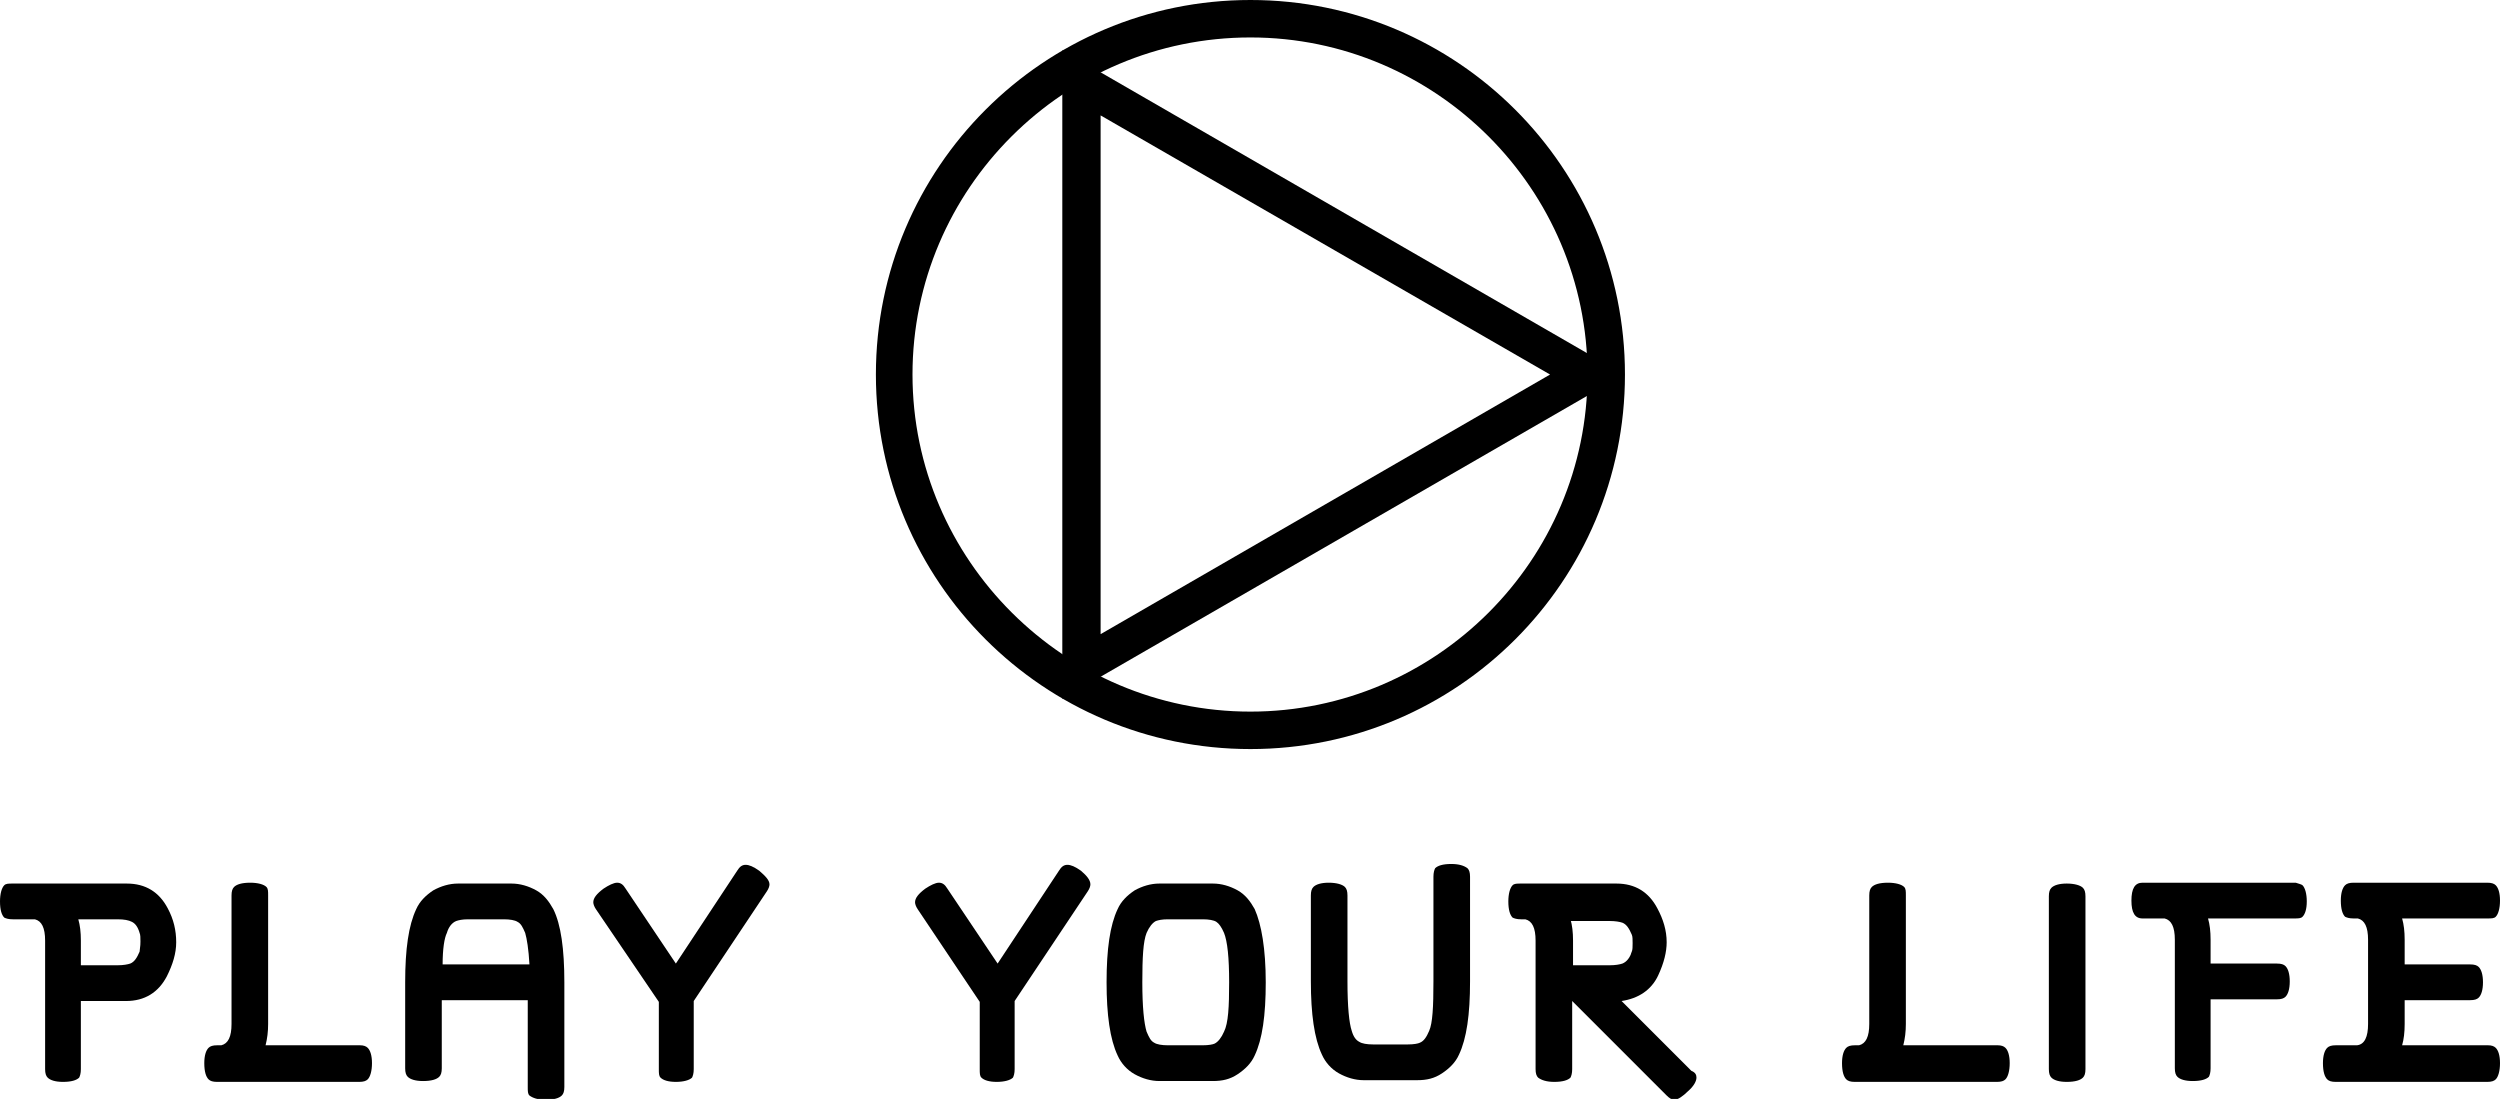
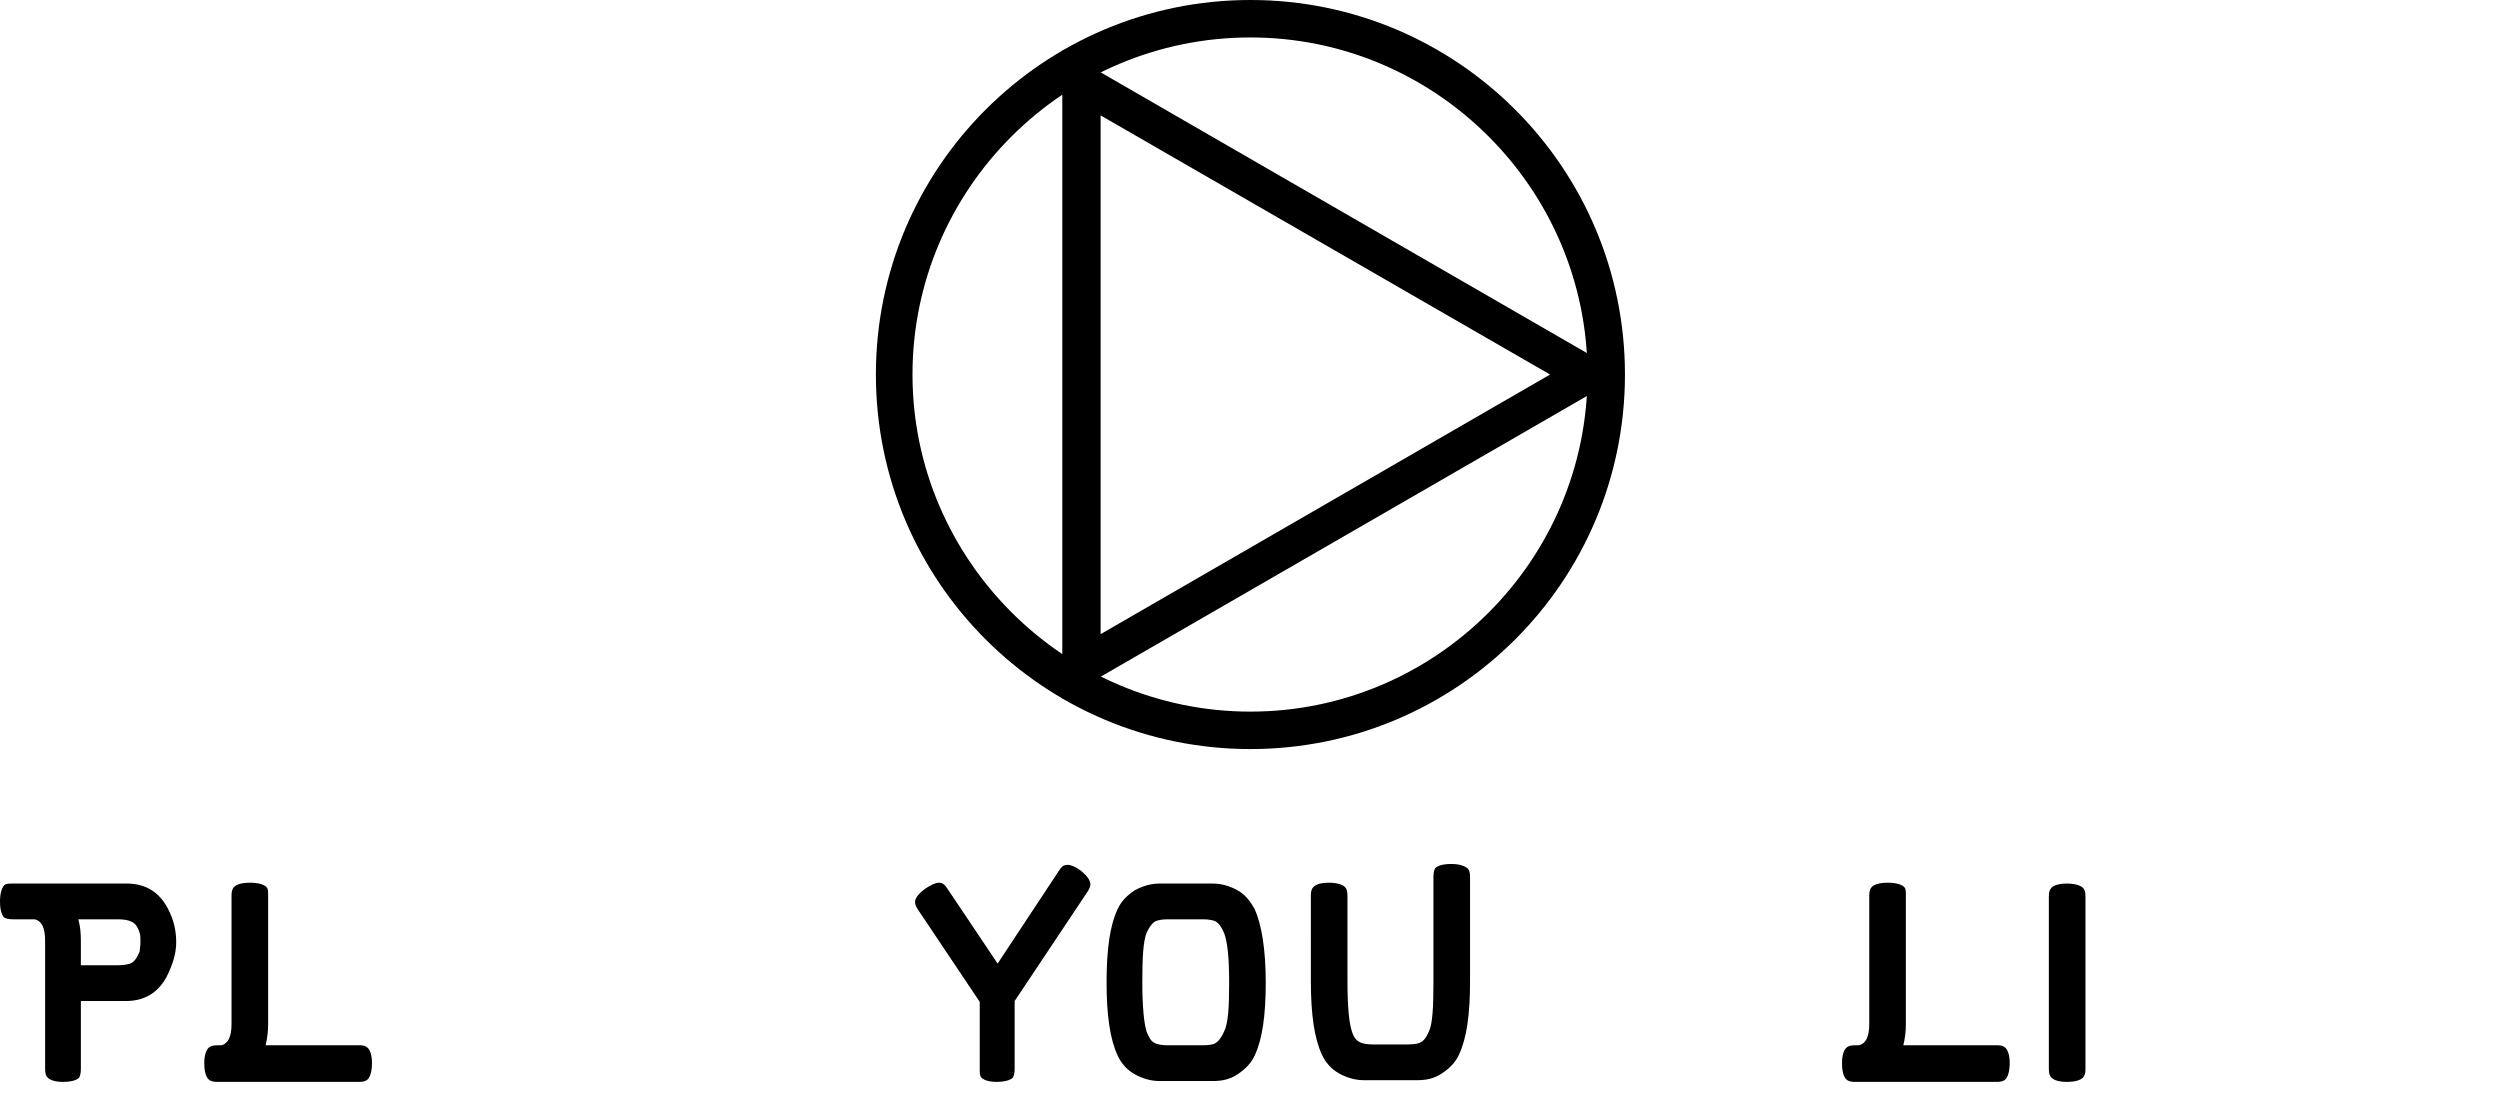
<svg xmlns="http://www.w3.org/2000/svg" version="1.1" id="レイヤー_1" x="0px" y="0px" viewBox="0 0 293.7 129.1" style="enable-background:new 0 0 293.7 129.1;" xml:space="preserve">
  <g>
    <g>
      <path d="M146.9,4.4c21.8,0,39.6,17.8,39.6,39.6c0,21.8-17.8,39.6-39.6,39.6S107.2,65.8,107.2,44C107.2,22.2,125,4.4,146.9,4.4     M146.9,0c-24.3,0-44,19.7-44,44c0,24.3,19.7,44,44,44s44-19.7,44-44C190.9,19.7,171.2,0,146.9,0L146.9,0z" />
    </g>
    <g>
      <path d="M129.2,13.5L182.1,44l-52.8,30.5V13.5 M124.8,5.9v76.2l66-38.1L124.8,5.9L124.8,5.9z" />
    </g>
  </g>
  <g>
    <path d="M20.7,110.7c0,1.3-0.4,2.6-1.1,4c-1,1.9-2.6,2.9-4.8,2.9H9.5v8c0,0.5-0.1,0.8-0.2,1c-0.3,0.3-0.9,0.5-1.9,0.5   c-0.9,0-1.5-0.2-1.8-0.5c-0.2-0.2-0.3-0.5-0.3-1v-15.1c0-1.5-0.4-2.3-1.2-2.5H1.5c-0.5,0-0.8-0.1-1-0.2c-0.3-0.3-0.5-0.9-0.5-1.9   c0-0.9,0.2-1.6,0.5-1.9c0.2-0.2,0.5-0.2,1-0.2h13.4c2.2,0,3.8,1,4.8,2.9C20.4,108,20.7,109.3,20.7,110.7z M16.5,110.6   c0-0.4,0-0.8-0.1-1c-0.2-0.7-0.5-1.1-0.9-1.3c-0.4-0.2-0.9-0.3-1.7-0.3H9.2c0.2,0.7,0.3,1.5,0.3,2.5v2.9h4.3c0.7,0,1.2-0.1,1.5-0.2   c0.5-0.2,0.8-0.7,1.1-1.4C16.5,111.1,16.5,110.8,16.5,110.6z" />
    <path d="M43.2,123.1c0.3,0.3,0.5,0.9,0.5,1.8c0,0.9-0.2,1.6-0.5,1.9c-0.2,0.2-0.5,0.3-1,0.3H25.5c-0.5,0-0.8-0.1-1-0.3   c-0.3-0.3-0.5-0.9-0.5-1.9c0-0.9,0.2-1.5,0.5-1.8c0.2-0.2,0.5-0.3,1-0.3H26c0.8-0.2,1.2-1,1.2-2.5v-15.1c0-0.5,0.1-0.8,0.3-1   c0.3-0.3,0.9-0.5,1.9-0.5c0.9,0,1.6,0.2,1.9,0.5c0.2,0.2,0.2,0.5,0.2,1v15.1c0,0.9-0.1,1.7-0.3,2.5h11.1   C42.7,122.8,43,122.9,43.2,123.1z" />
-     <path d="M66.3,115.4v12.3c0,0.5-0.1,0.8-0.3,1c-0.3,0.3-0.9,0.5-1.9,0.5c-0.9,0-1.5-0.2-1.9-0.5c-0.2-0.2-0.2-0.5-0.2-1v-10.2H51.9   v8c0,0.5-0.1,0.8-0.3,1c-0.3,0.3-0.9,0.5-1.9,0.5c-0.9,0-1.5-0.2-1.8-0.5c-0.2-0.2-0.3-0.5-0.3-1v-10.1c0-3.9,0.4-6.7,1.3-8.6   c0.4-0.9,1.1-1.6,2-2.2c0.9-0.5,1.9-0.8,2.9-0.8h6.3c1,0,2,0.3,2.9,0.8c0.9,0.5,1.5,1.3,2,2.2C65.9,108.6,66.3,111.5,66.3,115.4z    M52.5,109.6c-0.3,0.6-0.5,1.9-0.5,3.7h10.2c-0.1-1.8-0.3-3-0.5-3.7c-0.3-0.7-0.5-1.1-0.9-1.3c-0.3-0.2-0.9-0.3-1.6-0.3H55   c-0.7,0-1.1,0.1-1.4,0.2C53.1,108.4,52.7,108.9,52.5,109.6L52.5,109.6z" />
-     <path d="M90.4,103.9c0,0.2-0.1,0.5-0.3,0.8l-8.6,12.9v8c0,0.5-0.1,0.8-0.2,1c-0.3,0.3-1,0.5-1.9,0.5c-0.9,0-1.5-0.2-1.8-0.5   c-0.2-0.2-0.2-0.5-0.2-1v-7.9L70,106.8c-0.2-0.3-0.3-0.6-0.3-0.8c0-0.5,0.4-1,1.2-1.6c0.6-0.4,1.2-0.7,1.6-0.7c0.4,0,0.7,0.2,1,0.7   l5.9,8.8l7.2-10.9c0.3-0.5,0.6-0.7,1-0.7c0.4,0,0.9,0.2,1.6,0.7C89.9,102.9,90.4,103.4,90.4,103.9z" />
    <path d="M128.1,103.9c0,0.2-0.1,0.5-0.3,0.8l-8.6,12.9v8c0,0.5-0.1,0.8-0.2,1c-0.3,0.3-1,0.5-1.9,0.5c-0.9,0-1.5-0.2-1.8-0.5   c-0.2-0.2-0.2-0.5-0.2-1v-7.9l-7.3-10.9c-0.2-0.3-0.3-0.6-0.3-0.8c0-0.5,0.4-1,1.2-1.6c0.6-0.4,1.2-0.7,1.6-0.7   c0.4,0,0.7,0.2,1,0.7l5.9,8.8l7.2-10.9c0.3-0.5,0.6-0.7,1-0.7c0.4,0,0.9,0.2,1.6,0.7C127.7,102.9,128.1,103.4,128.1,103.9z" />
    <path d="M148.7,115.4c0,3.9-0.4,6.7-1.3,8.6c-0.4,0.9-1.1,1.6-2,2.2c-0.9,0.6-1.8,0.8-2.9,0.8h-6.3c-1,0-2-0.3-2.9-0.8   c-0.9-0.5-1.6-1.3-2-2.2c-0.9-1.9-1.3-4.8-1.3-8.6c0-3.9,0.4-6.7,1.3-8.6c0.4-0.9,1.1-1.6,2-2.2c0.9-0.5,1.9-0.8,2.9-0.8h6.3   c1,0,2,0.3,2.9,0.8c0.9,0.5,1.5,1.3,2,2.2C148.2,108.6,148.7,111.5,148.7,115.4z M144.4,115.4c0-2.9-0.2-4.8-0.6-5.8   c-0.3-0.7-0.6-1.1-0.9-1.3c-0.3-0.2-0.9-0.3-1.6-0.3h-4.1c-0.7,0-1.1,0.1-1.4,0.2c-0.4,0.2-0.8,0.7-1.1,1.4c-0.4,1-0.5,2.9-0.5,5.8   c0,2.9,0.2,4.8,0.5,5.8c0.3,0.7,0.5,1.1,0.9,1.3c0.3,0.2,0.9,0.3,1.6,0.3h4.1c0.7,0,1.2-0.1,1.4-0.2c0.4-0.2,0.8-0.7,1.1-1.4   C144.3,120.2,144.4,118.3,144.4,115.4z" />
    <path d="M154,105.2c0-0.5,0.1-0.8,0.3-1c0.3-0.3,0.9-0.5,1.8-0.5c0.9,0,1.6,0.2,1.9,0.5c0.2,0.2,0.3,0.5,0.3,1v10.1   c0,3,0.2,4.9,0.5,5.8c0.2,0.7,0.5,1.1,0.9,1.3c0.3,0.2,0.9,0.3,1.6,0.3h4.1c0.7,0,1.2-0.1,1.4-0.2c0.5-0.2,0.8-0.7,1.1-1.4   c0.4-0.9,0.5-2.8,0.5-5.8v-12.3c0-0.5,0.1-0.8,0.2-1c0.3-0.3,0.9-0.5,1.9-0.5c0.9,0,1.5,0.2,1.9,0.5c0.2,0.2,0.3,0.5,0.3,1v12.3   c0,3.9-0.4,6.7-1.3,8.6c-0.4,0.9-1.1,1.6-2,2.2c-0.9,0.6-1.8,0.8-2.9,0.8h-6.3c-1,0-2-0.3-2.9-0.8c-0.9-0.5-1.6-1.3-2-2.2   c-0.9-1.9-1.3-4.8-1.3-8.6V105.2z" />
-     <path d="M199.3,126.6c0,0.4-0.3,1-1,1.6c-0.6,0.6-1.2,1-1.6,1c-0.3,0-0.6-0.2-0.9-0.5l-11.1-11.1v8c0,0.5-0.1,0.8-0.2,1   c-0.3,0.3-0.9,0.5-1.9,0.5c-0.9,0-1.5-0.2-1.9-0.5c-0.2-0.2-0.3-0.5-0.3-1v-15.1c0-1.5-0.4-2.3-1.2-2.5h-0.5c-0.5,0-0.8-0.1-1-0.2   c-0.3-0.3-0.5-0.9-0.5-1.9c0-0.9,0.2-1.6,0.5-1.9c0.2-0.2,0.5-0.2,1-0.2h11.2c2.2,0,3.8,1,4.8,2.9c0.7,1.3,1.1,2.6,1.1,4   c0,1.1-0.3,2.4-1,3.9c-0.8,1.7-2.3,2.7-4.3,3l8.2,8.2C199.2,126,199.3,126.3,199.3,126.6z M184.5,108c0.2,0.7,0.3,1.5,0.3,2.5v2.9   h4.3c0.7,0,1.2-0.1,1.5-0.2c0.5-0.2,0.9-0.7,1.1-1.4c-0.1,0.2-0.1,0.3-0.1,0.3l0.1-0.3c0.1-0.2,0.1-0.6,0.1-1c0-0.4,0-0.8-0.1-1   c-0.3-0.7-0.6-1.2-1.1-1.4c-0.3-0.1-0.8-0.2-1.5-0.2H184.5z" />
    <path d="M235.6,123.1c0.3,0.3,0.5,0.9,0.5,1.8c0,0.9-0.2,1.6-0.5,1.9c-0.2,0.2-0.5,0.3-1,0.3h-16.7c-0.5,0-0.8-0.1-1-0.3   c-0.3-0.3-0.5-0.9-0.5-1.9c0-0.9,0.2-1.5,0.5-1.8c0.2-0.2,0.5-0.3,1-0.3h0.5c0.8-0.2,1.2-1,1.2-2.5v-15.1c0-0.5,0.1-0.8,0.3-1   c0.3-0.3,0.9-0.5,1.9-0.5c0.9,0,1.6,0.2,1.9,0.5c0.2,0.2,0.2,0.5,0.2,1v15.1c0,0.9-0.1,1.7-0.3,2.5h11.1   C235.1,122.8,235.4,122.9,235.6,123.1z" />
    <path d="M245,125.6c0,0.5-0.1,0.8-0.3,1c-0.3,0.3-0.9,0.5-1.9,0.5c-0.9,0-1.5-0.2-1.8-0.5c-0.2-0.2-0.3-0.5-0.3-1v-20.3   c0-0.5,0.1-0.8,0.3-1c0.3-0.3,0.9-0.5,1.8-0.5c0.9,0,1.6,0.2,1.9,0.5c0.2,0.2,0.3,0.5,0.3,1v10.1V125.6z" />
-     <path d="M270.5,104c0.3,0.3,0.5,1,0.5,1.9c0,0.9-0.2,1.5-0.5,1.8c-0.2,0.2-0.5,0.2-1,0.2h-10.1c0.2,0.7,0.3,1.5,0.3,2.5v2.8h7.8   c0.5,0,0.8,0.1,1,0.3c0.3,0.3,0.5,0.9,0.5,1.8c0,0.9-0.2,1.5-0.5,1.8c-0.2,0.2-0.5,0.3-1,0.3h-7.8v8.1c0,0.5-0.1,0.8-0.2,1   c-0.3,0.3-0.9,0.5-1.9,0.5c-0.9,0-1.5-0.2-1.8-0.5c-0.2-0.2-0.3-0.5-0.3-1v-15.1c0-1.5-0.4-2.3-1.2-2.5c-1.6,0-2.5,0-2.6,0   c-0.9,0-1.3-0.7-1.3-2.1v0c0-1.4,0.4-2.1,1.3-2.1h18C270,103.8,270.4,103.9,270.5,104z" />
-     <path d="M293.2,123.1c0.3,0.3,0.5,0.9,0.5,1.8c0,0.9-0.2,1.6-0.5,1.9c-0.2,0.2-0.5,0.3-1,0.3h-17.8c-0.5,0-0.8-0.1-1-0.3   c-0.3-0.3-0.5-0.9-0.5-1.9c0-0.9,0.2-1.5,0.5-1.8c0.2-0.2,0.5-0.3,1-0.3h2.5c0.9-0.1,1.3-1,1.3-2.5v-9.9c0-1.5-0.4-2.3-1.2-2.5   h-0.5c-0.5,0-0.8-0.1-1-0.2c-0.3-0.3-0.5-0.9-0.5-1.9c0-0.9,0.2-1.5,0.5-1.8c0.2-0.2,0.5-0.3,1-0.3h15.7c0.5,0,0.8,0.1,1,0.3   c0.3,0.3,0.5,0.9,0.5,1.8c0,0.9-0.2,1.6-0.5,1.9c-0.2,0.2-0.5,0.2-1,0.2h-6.4h-3.6c0.2,0.7,0.3,1.5,0.3,2.5v2.9h7.7   c0.5,0,0.8,0.1,1,0.3c0.3,0.3,0.5,0.9,0.5,1.8c0,0.9-0.2,1.5-0.5,1.8c-0.2,0.2-0.5,0.3-1,0.3h-7.7v2.8c0,1-0.1,1.8-0.3,2.5h4.6h5.5   C292.7,122.8,293,122.9,293.2,123.1z" />
  </g>
</svg>